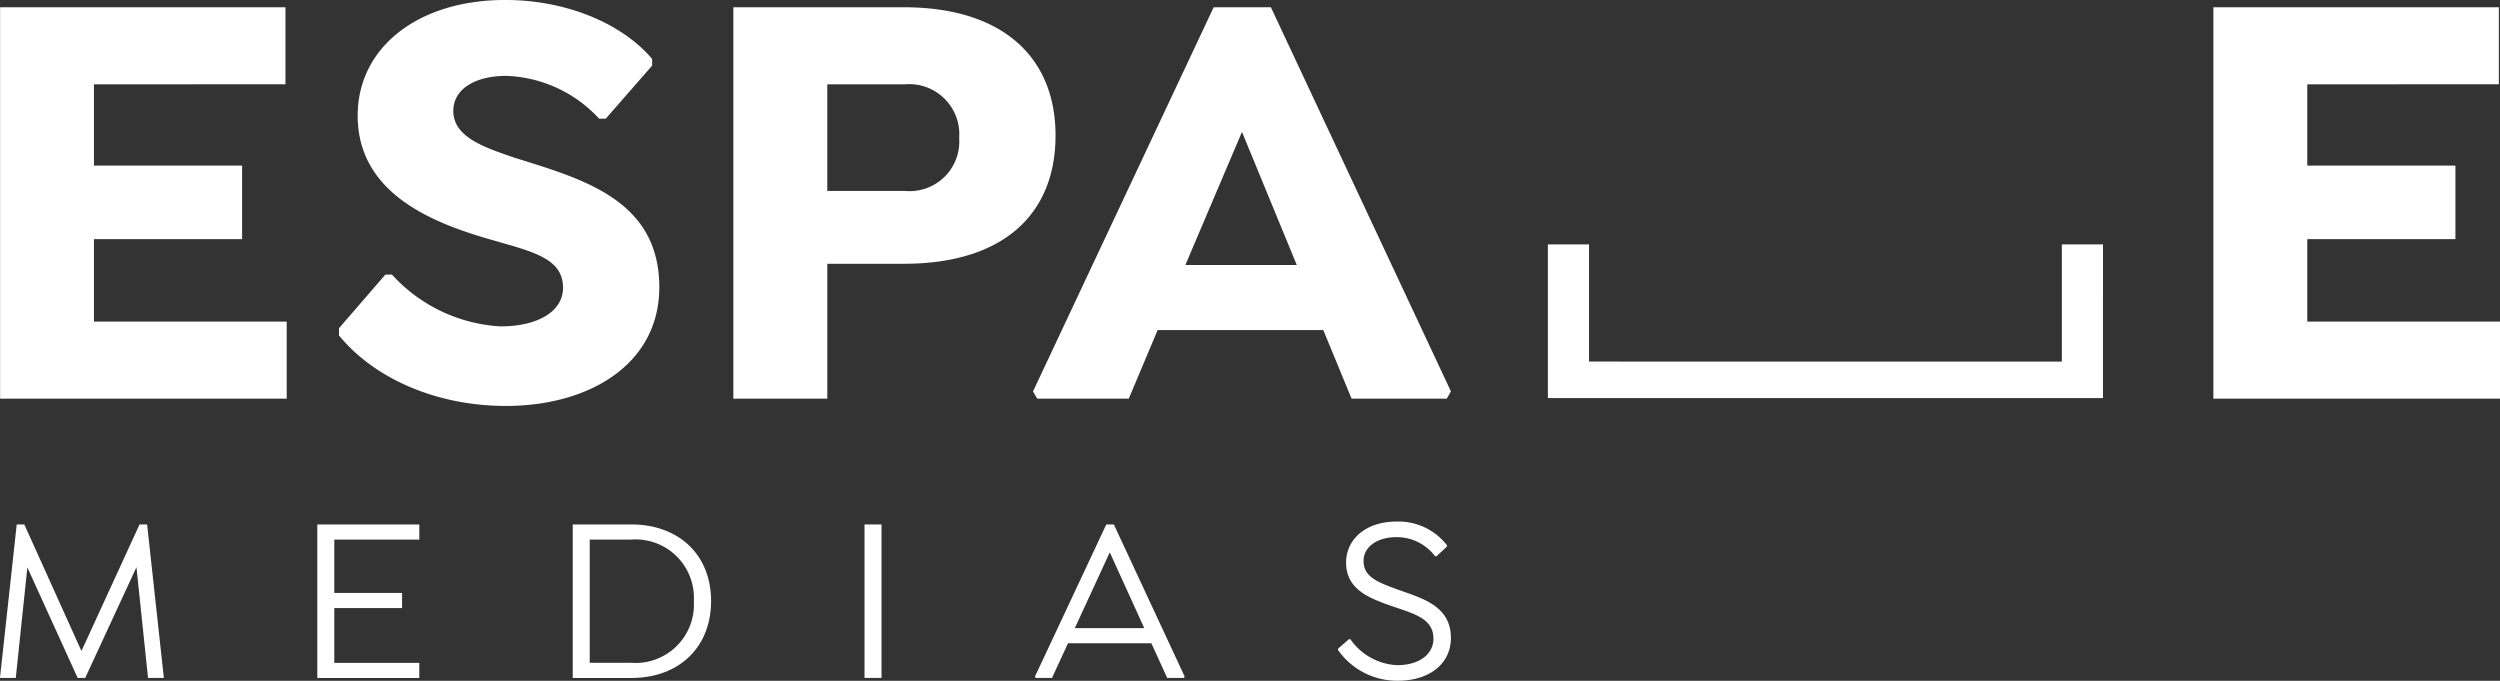
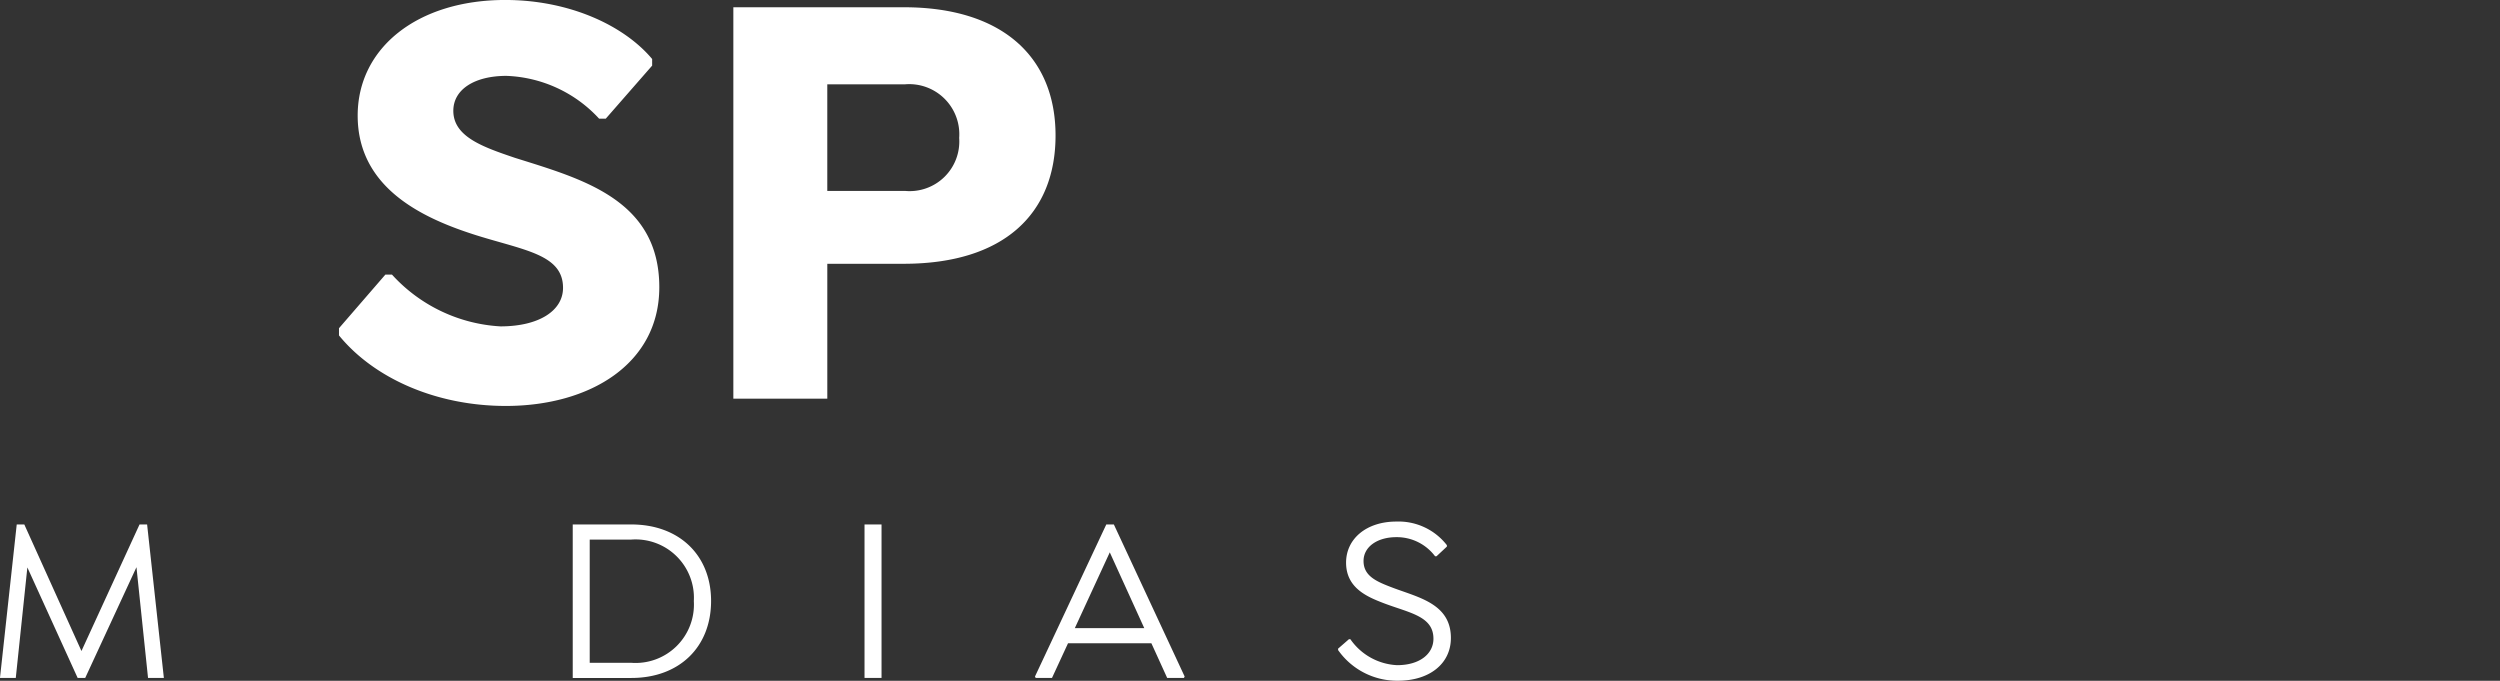
<svg xmlns="http://www.w3.org/2000/svg" width="197.999" height="53.917" viewBox="0 0 197.999 53.917">
  <rect x="0" y="0" width="197.999" height="53.917" fill="#333333" stroke="none" />
  <g transform="translate(-345.692 -277.146)">
    <g transform="translate(345.692 318.458)">
      <path d="M357.416,320.874l-.916-8.77-4.059,8.77h-.6l-3.982-8.751-.917,8.751h-1.252l1.327-12.154h.6l4.526,10.023,4.6-10.023h.6l1.327,12.154Z" transform="translate(-345.692 -308.495)" fill="#fff" />
-       <path d="M366.14,309.917v4.226h5.367v1.2H366.14v4.337h6.732v1.2h-8.077V308.72h8.077v1.2Z" transform="translate(-339.664 -308.495)" fill="#fff" />
      <path d="M391.129,314.778c0,3.665-2.525,6.1-6.32,6.1h-4.637V308.72h4.637C388.6,308.72,391.129,311.151,391.129,314.778Zm-1.366.02a4.623,4.623,0,0,0-4.954-4.881h-3.292v9.76h3.292A4.623,4.623,0,0,0,389.764,314.8Z" transform="translate(-334.812 -308.495)" fill="#fff" />
      <path d="M399.085,308.72v12.154h-1.347V308.72Z" transform="translate(-329.268 -308.495)" fill="#fff" />
      <path d="M419.855,320.763l-.057.112h-1.327l-1.252-2.748h-6.6l-1.271,2.748h-1.291l-.057-.112,5.648-12.043h.6Zm-3.2-3.834-2.73-6-2.768,6Z" transform="translate(-326.031 -308.495)" fill="#fff" />
      <path d="M426.248,318.722v-.112l.86-.749h.112a4.777,4.777,0,0,0,3.7,2.057c1.8,0,2.88-.9,2.88-2.094,0-1.8-1.908-2.039-3.964-2.825-1.252-.485-2.955-1.177-2.955-3.2,0-1.889,1.608-3.255,3.984-3.255a4.847,4.847,0,0,1,4,1.871v.112l-.822.767h-.112a3.788,3.788,0,0,0-3.067-1.514c-1.516,0-2.6.766-2.6,1.888,0,1.216,1.066,1.646,2.356,2.133,2.038.766,4.562,1.271,4.562,3.964,0,2.056-1.721,3.385-4.189,3.385A5.708,5.708,0,0,1,426.248,318.722Z" transform="translate(-320.272 -308.549)" fill="#fff" />
    </g>
-     <path d="M353.133,283.686v6.44h11.733v5.819H353.133v6.533H368.4v6.105h-22.7v-31H368.3v6.1Z" transform="translate(0 0.138)" fill="#fff" />
    <path d="M366.1,303.712v-.572l3.673-4.245h.524a12.563,12.563,0,0,0,8.587,4.1c3.052,0,4.96-1.239,4.96-3.052,0-2.623-3-2.957-6.821-4.149-4.244-1.335-9.443-3.72-9.443-9.492,0-5.39,4.77-9.158,11.686-9.158,5.054,0,9.394,2,11.636,4.675v.524l-3.672,4.2H386.7a10.482,10.482,0,0,0-7.345-3.388c-2.481,0-4.2,1.05-4.2,2.767,0,2.051,2.338,2.863,4.866,3.72,5.294,1.669,11.447,3.292,11.447,10.255,0,6.057-5.486,9.4-12.162,9.4C373.778,309.293,368.866,307.1,366.1,303.712Z" transform="translate(6.44)" fill="#fff" />
    <path d="M415.359,287.739c0,6.249-4.151,10.16-12.019,10.16h-6.058v10.684h-7.441v-31h13.5C411.114,277.582,415.359,281.492,415.359,287.739Zm-7.632.192a3.969,3.969,0,0,0-4.293-4.245h-6.153v8.442h6.153A3.933,3.933,0,0,0,407.727,287.931Z" transform="translate(13.932 0.138)" fill="#fff" />
-     <path d="M440.982,308.01l-.334.574h-7.534l-2.243-5.437H417.754l-2.289,5.437h-7.25l-.334-.574,14.309-30.428h4.531Zm-12.21-10.015-4.34-10.54-4.483,10.54Z" transform="translate(19.624 0.138)" fill="#fff" />
-     <path d="M486.381,283.686v6.44h11.733v5.819H486.381v6.533h15.263v6.105h-22.7v-31h22.609v6.1Z" transform="translate(42.047 0.138)" fill="#fff" />
-     <path d="M482.843,291.861h-3.259v9.278H442.136v-9.278h-3.259v12.171h43.965Z" transform="translate(29.405 4.643)" fill="#fff" />
  </g>
</svg>